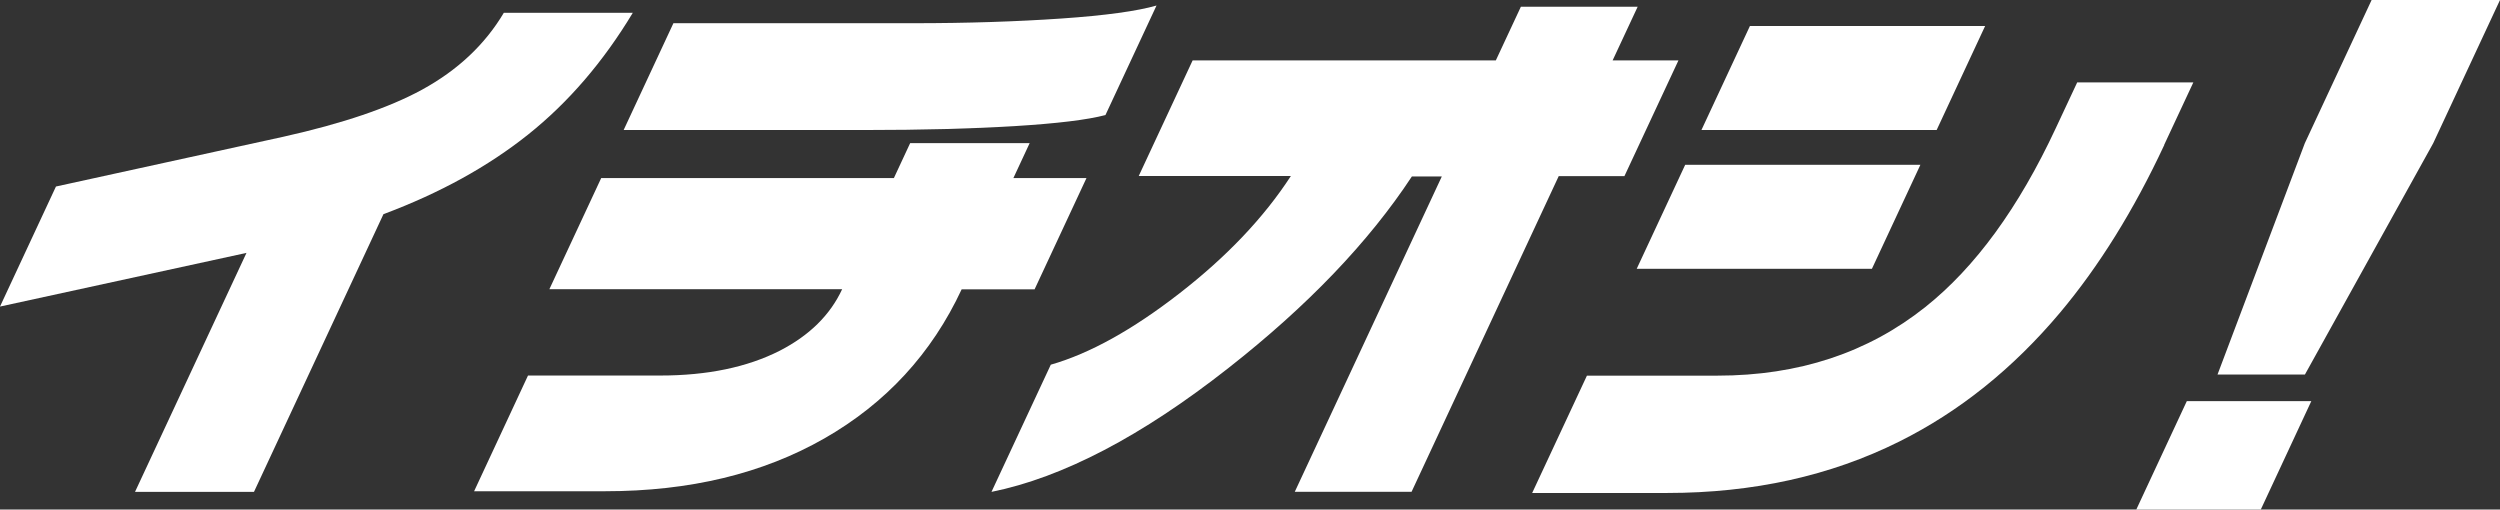
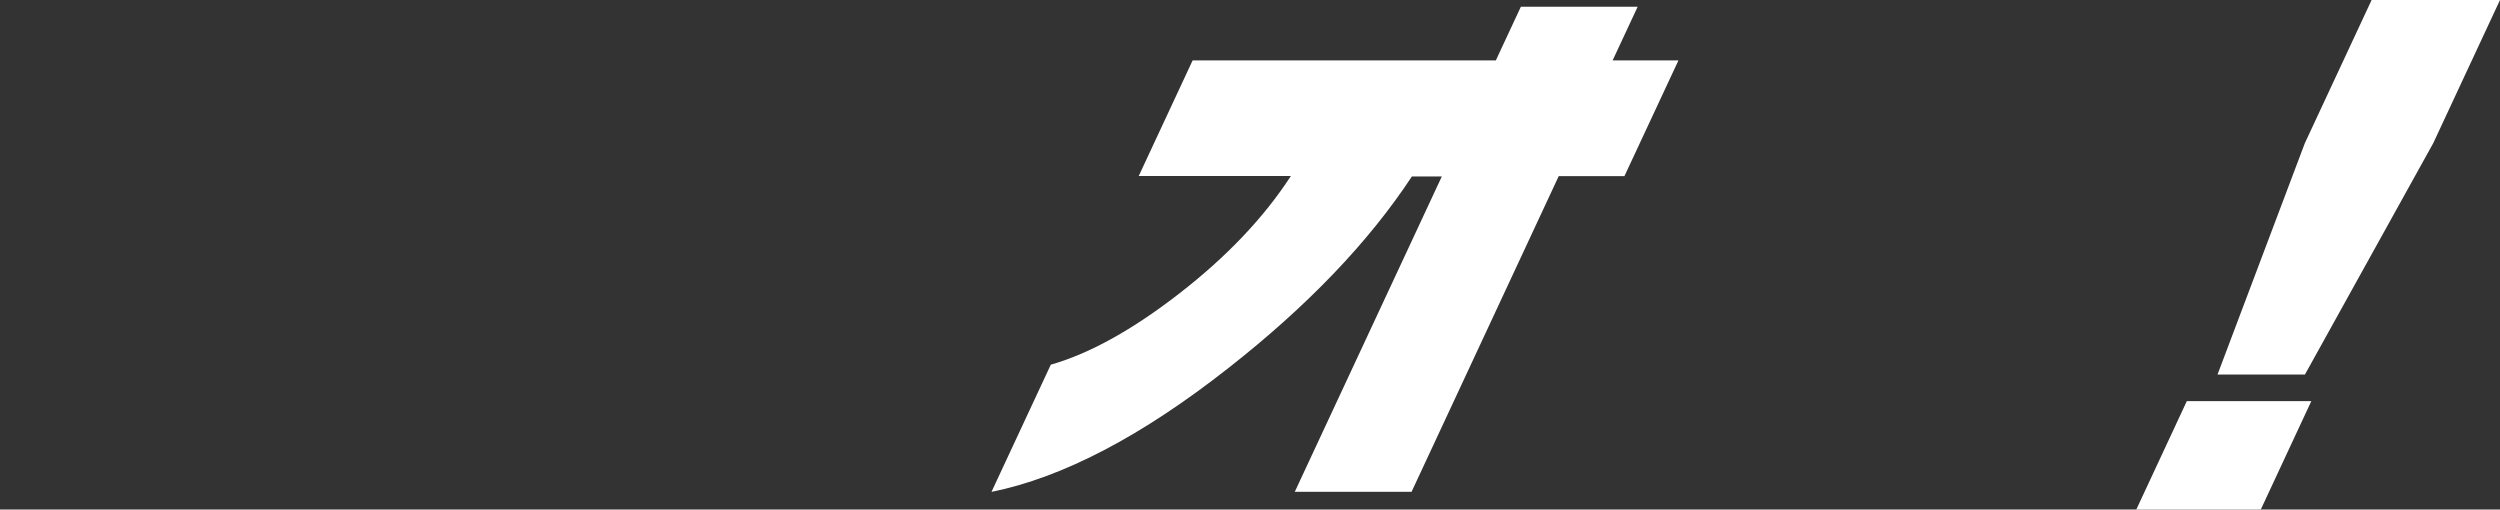
<svg xmlns="http://www.w3.org/2000/svg" id="_レイヤー_1" data-name="レイヤー 1" viewBox="0 0 230.54 46.99">
  <rect x="0" y="0" width="230.54" height="46.99" fill="#333333" stroke="none" />
  <defs>
    <style>
      .cls-1 {
        fill: #fff;
      }
    </style>
  </defs>
  <g>
-     <path class="cls-1" d="M58.36,1.17c-2.72,4.52-5.94,8.27-9.65,11.23-3.71,2.96-8.16,5.41-13.35,7.35l-11.94,25.61h-10.97l10.28-22.04L0,28.27l5.16-11.07,20.97-4.59c5.47-1.22,9.73-2.67,12.79-4.34,3.29-1.8,5.8-4.16,7.54-7.09h11.89Z" />
-     <path class="cls-1" d="M101.94,10.61c-1.67.44-4.46.78-8.38,1.02-3.92.24-8.54.36-13.85.36h-22.2l4.59-9.85h22.15c4.97,0,9.5-.15,13.6-.43s7.03-.69,8.8-1.2l-4.71,10.1ZM95.42,26.68h-6.74c-2.76,5.92-6.98,10.5-12.66,13.75-5.69,3.25-12.42,4.87-20.21,4.87h-12.09l4.97-10.67h12.2c4.35,0,8.03-.77,11.02-2.29,2.72-1.4,4.64-3.28,5.75-5.67h-27l4.78-10.25h26.99l1.5-3.22h11.02l-1.5,3.22h6.74l-4.78,10.25Z" />
    <path class="cls-1" d="M149.81,16.24h-6.07l-13.57,29.11h-10.77l13.56-29.08h-2.76c-3.98,6.05-9.62,11.94-16.91,17.66-8,6.29-15.29,10.1-21.86,11.43l5.47-11.73c3.57-1.02,7.53-3.21,11.87-6.58,4.34-3.37,7.77-6.97,10.27-10.82h-14.03l4.97-10.66h27.96l2.31-4.95h10.77l-2.31,4.95h6.07l-4.98,10.67Z" />
-     <path class="cls-1" d="M178.59,11.99h-21.69l4.47-9.59h21.69l-4.47,9.59ZM172.62,24.79h-21.69l4.47-9.59h21.69l-4.47,9.59ZM199.58,13.37c-2.81,6.02-6.01,11.17-9.61,15.46-4.35,5.17-9.29,9.13-14.83,11.89-6.34,3.16-13.47,4.74-21.4,4.74h-12.45l5.05-10.82h12.04c7.48,0,13.87-2.11,19.17-6.33,4.61-3.67,8.61-9.17,12.02-16.48l1.98-4.23h10.71l-2.69,5.76Z" />
  </g>
  <path class="cls-1" d="M224.38,13.21l-11.83,21.33h-8.06l8.05-21.33,6.16-13.21h11.84l-6.16,13.21ZM208.48,46.99h-11.48l4.66-10h11.48l-4.66,10Z" />
</svg>